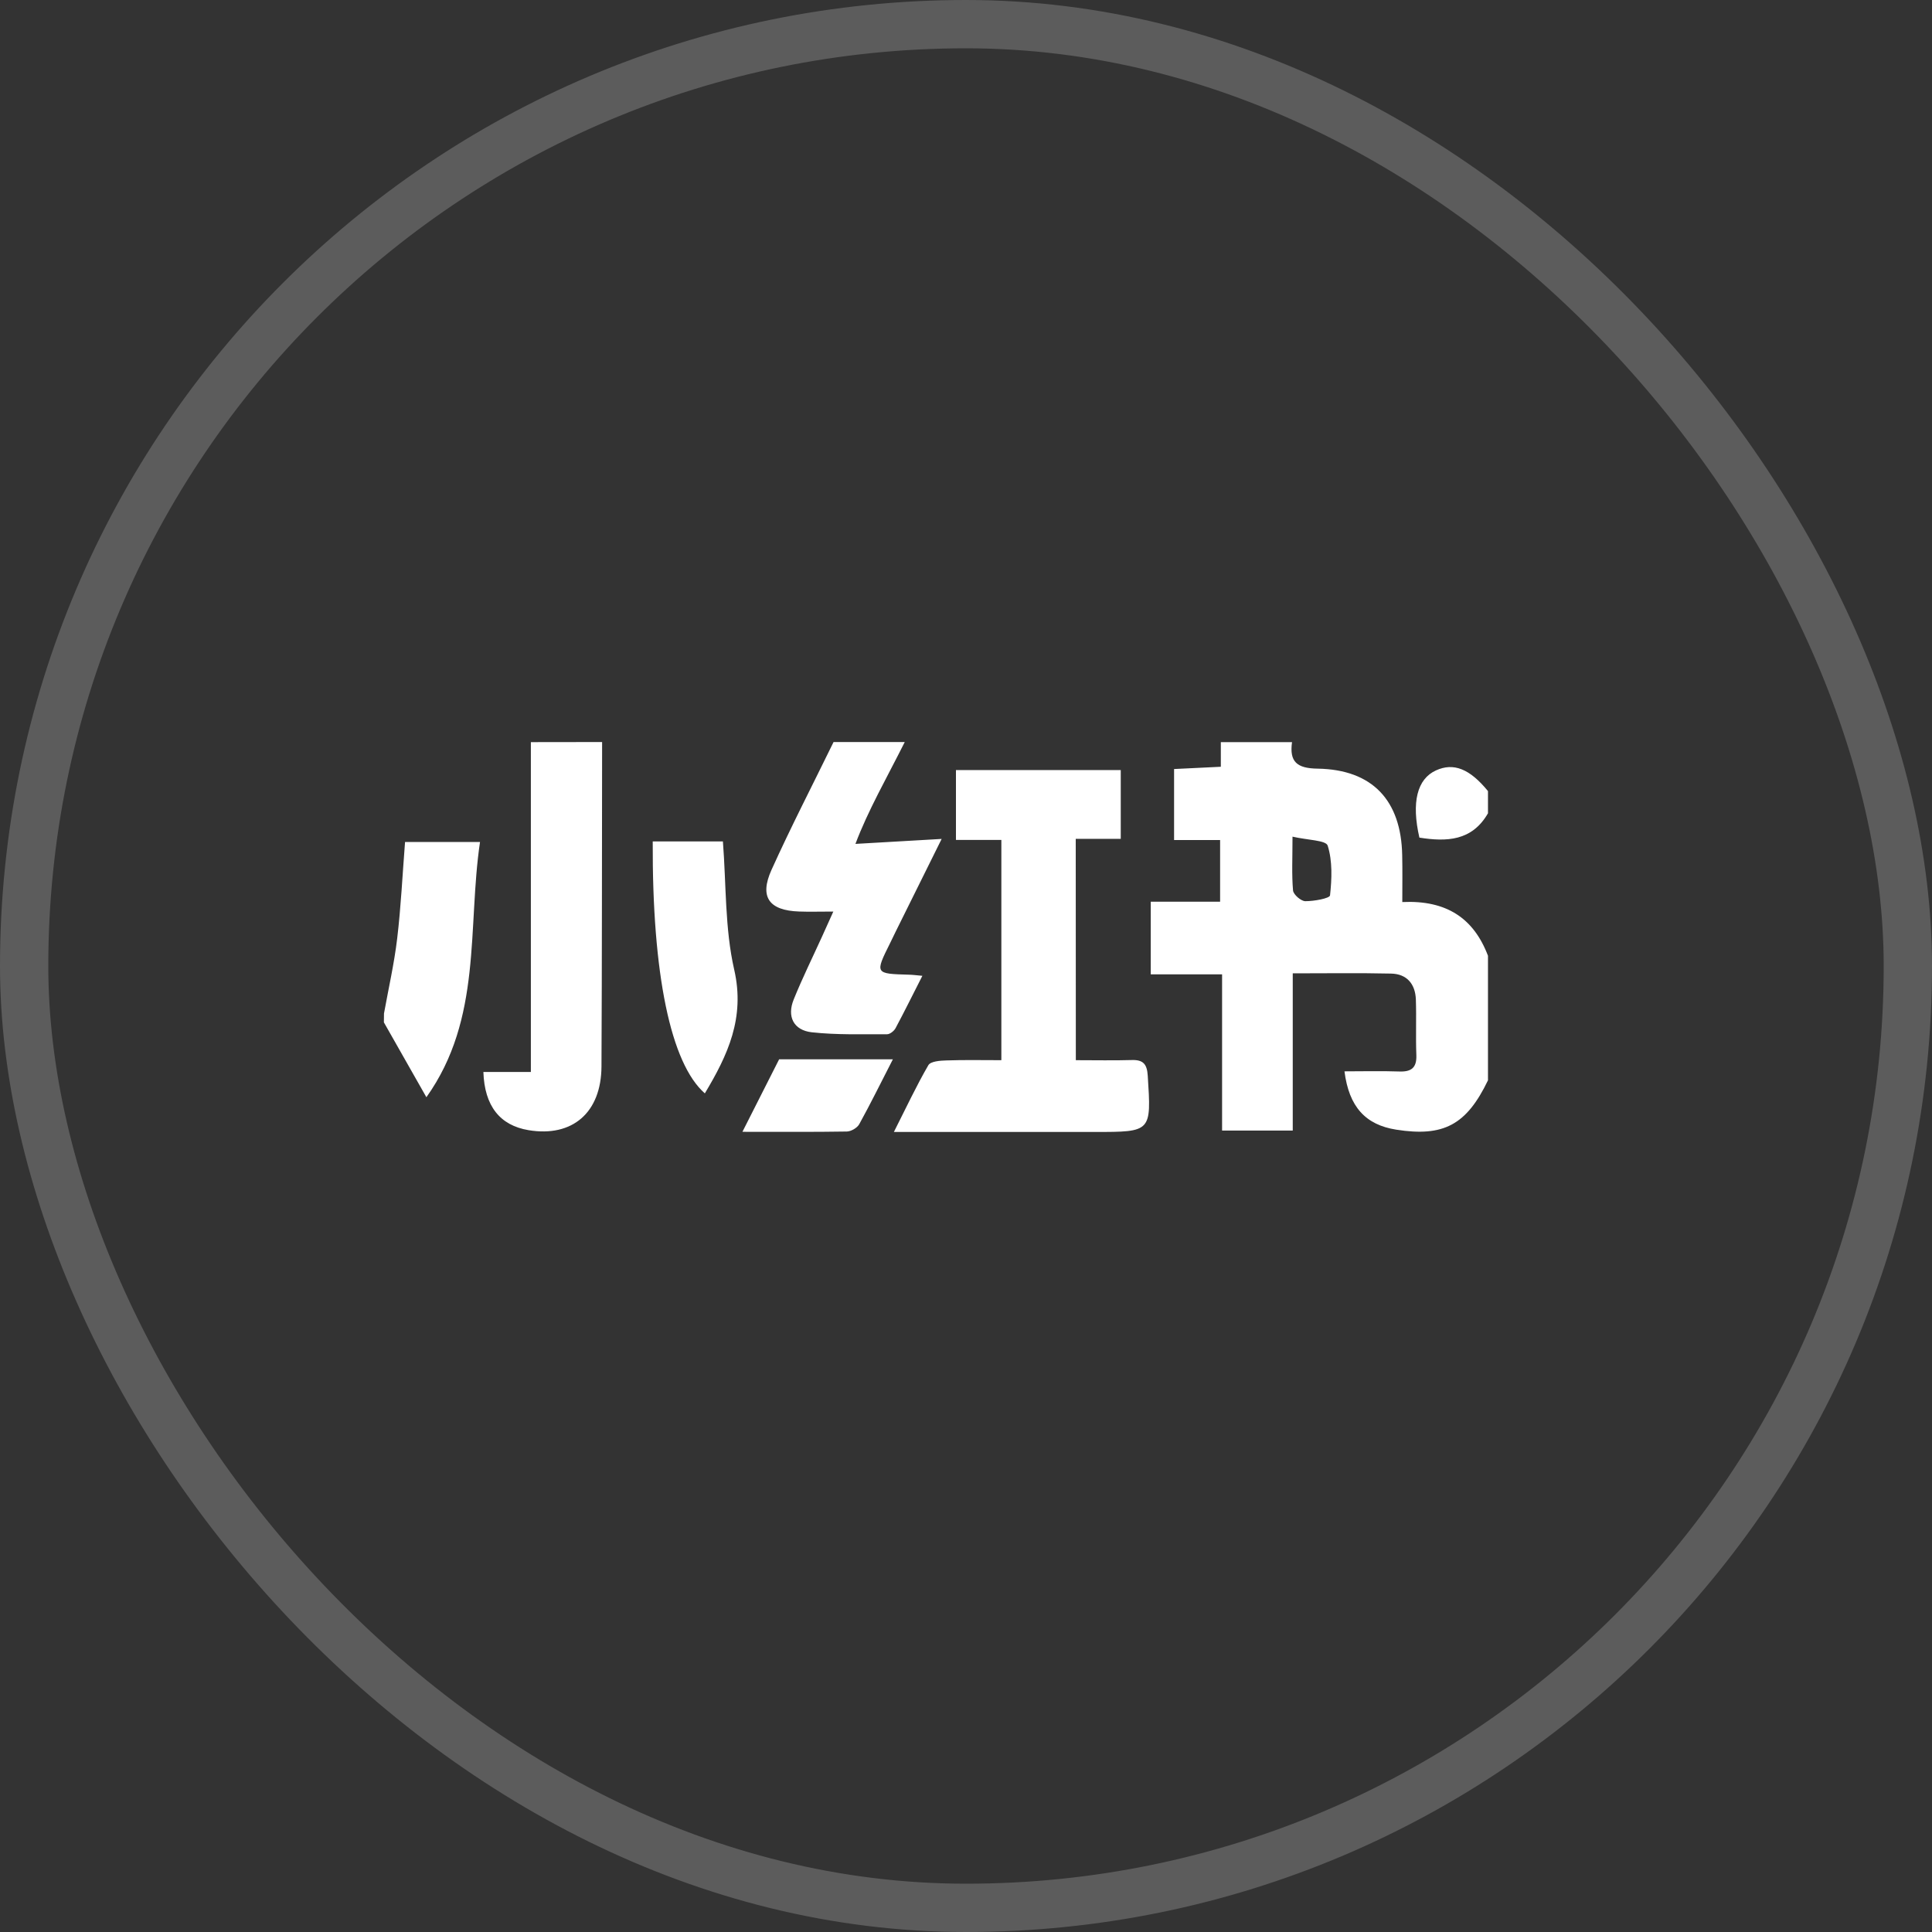
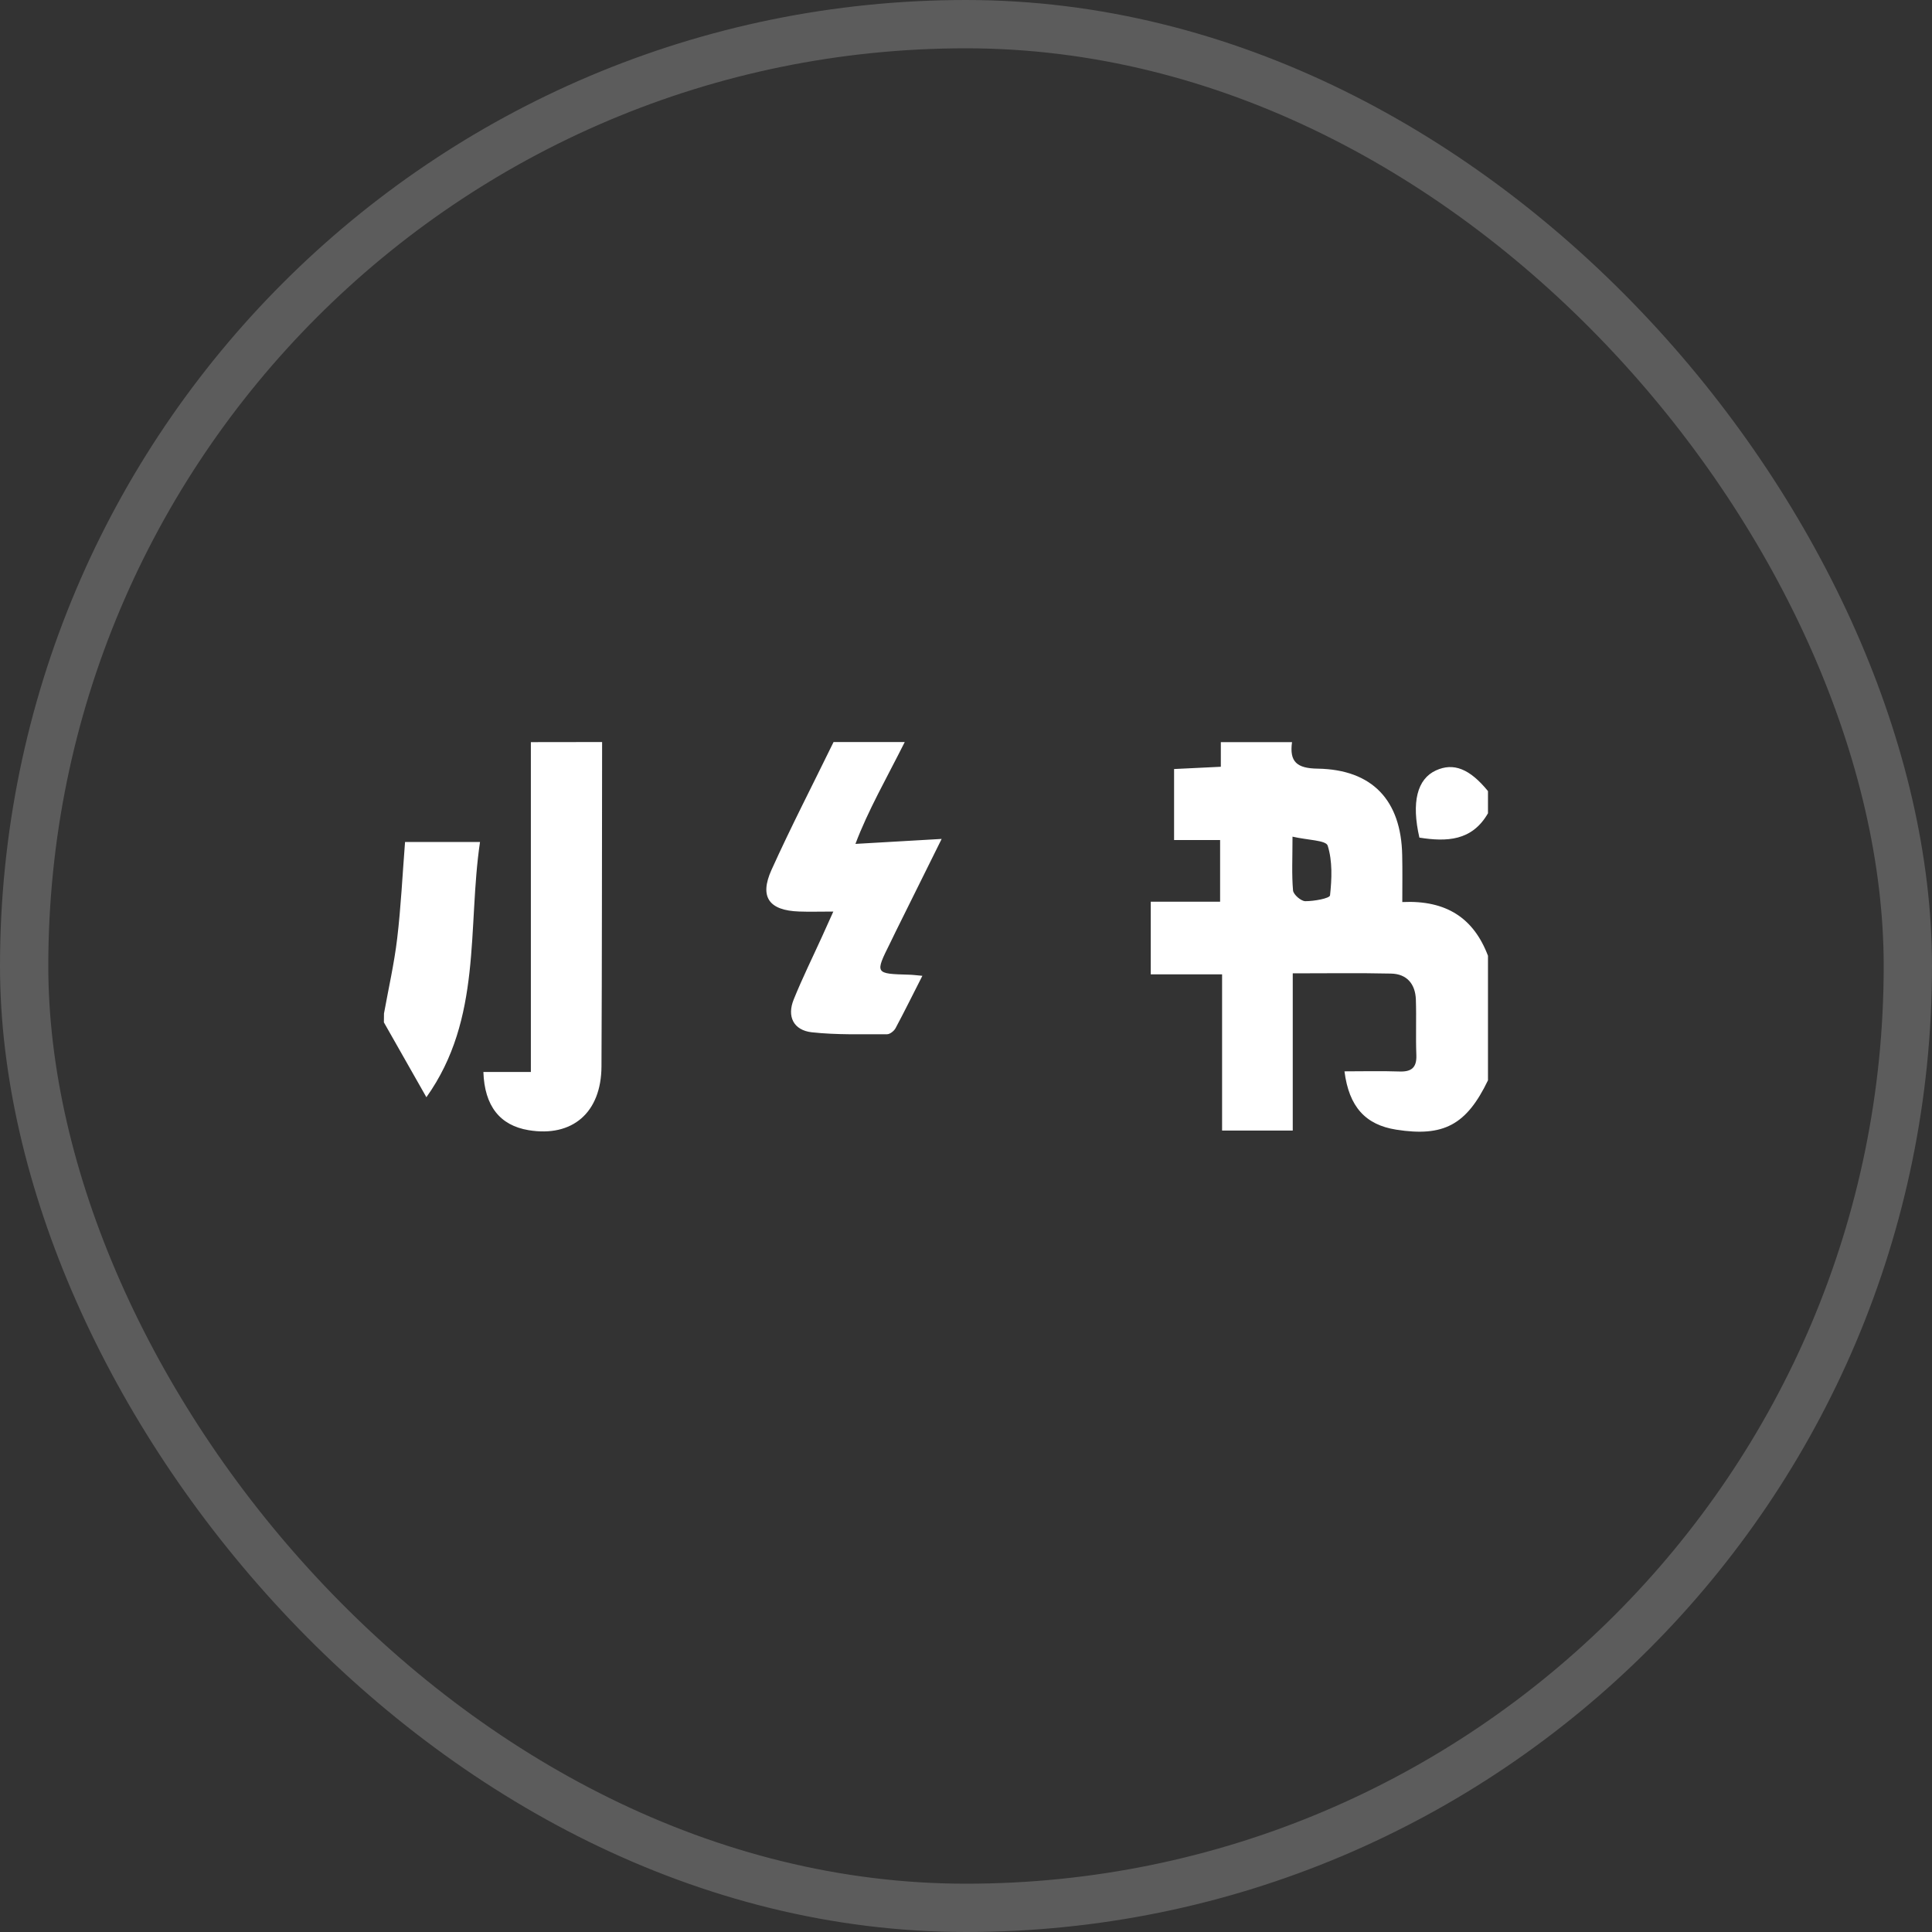
<svg xmlns="http://www.w3.org/2000/svg" width="40" height="40" viewBox="0 0 40 40" fill="none">
  <rect x="0" y="0" width="40" height="40" fill="#333333" stroke="none" />
  <rect x="0.5" y="0.5" width="39" height="39" rx="19.5" stroke="white" stroke-opacity="0.2" />
  <path d="M30.807 22.367C30.362 23.29 29.888 23.543 28.905 23.388C28.274 23.288 27.929 22.918 27.836 22.181C28.217 22.181 28.593 22.171 28.967 22.184C29.219 22.194 29.334 22.109 29.324 21.844C29.309 21.462 29.327 21.076 29.314 20.693C29.302 20.373 29.128 20.163 28.8 20.157C28.143 20.142 27.486 20.152 26.765 20.152V23.407H25.302V20.173H23.825V18.669H25.261V17.392H24.308V15.922C24.622 15.908 24.922 15.891 25.276 15.875V15.365H26.75C26.693 15.775 26.853 15.908 27.28 15.914C28.413 15.932 29.01 16.57 29.031 17.708C29.038 18.02 29.033 18.332 29.033 18.676C29.948 18.633 30.512 19.011 30.807 19.788V22.367ZM26.76 17.322C26.76 17.772 26.742 18.107 26.771 18.437C26.78 18.522 26.937 18.658 27.025 18.658C27.203 18.659 27.53 18.601 27.537 18.537C27.574 18.195 27.589 17.827 27.488 17.507C27.453 17.395 27.067 17.394 26.76 17.322ZM12.466 15.363C12.462 17.602 12.464 19.841 12.453 22.08C12.448 23.038 11.848 23.549 10.944 23.399C10.352 23.301 10.031 22.9 10.008 22.194H10.991V15.365C11.483 15.363 11.975 15.363 12.466 15.363ZM18.732 15.363C18.371 16.084 17.967 16.787 17.711 17.472C18.312 17.438 18.852 17.407 19.496 17.369C19.156 18.056 18.853 18.664 18.551 19.274C18.51 19.356 18.471 19.441 18.43 19.523C18.113 20.159 18.114 20.16 18.817 20.18C18.891 20.181 18.963 20.191 19.097 20.203C18.899 20.59 18.726 20.943 18.54 21.29C18.508 21.347 18.425 21.413 18.366 21.413C17.846 21.411 17.322 21.429 16.805 21.372C16.43 21.329 16.288 21.046 16.434 20.69C16.612 20.25 16.823 19.823 17.019 19.392C17.086 19.243 17.153 19.094 17.253 18.873C16.963 18.873 16.754 18.88 16.545 18.872C15.924 18.851 15.718 18.574 15.973 18.01C16.376 17.118 16.828 16.244 17.258 15.363H18.732ZM7.95 20.984C8.043 20.468 8.161 19.953 8.223 19.433C8.301 18.779 8.332 18.12 8.386 17.433H9.938C9.675 19.207 9.99 21.086 8.828 22.717C8.517 22.171 8.233 21.669 7.948 21.167C7.95 21.108 7.95 21.046 7.95 20.984ZM30.807 16.838C30.475 17.415 29.95 17.43 29.387 17.342C29.219 16.609 29.34 16.128 29.731 15.95C30.095 15.784 30.429 15.916 30.807 16.379V16.838Z" fill="white" />
-   <path d="M22.274 21.95C22.678 21.95 23.057 21.958 23.436 21.947C23.675 21.94 23.748 22.038 23.763 22.272C23.837 23.436 23.843 23.436 22.666 23.436H18.507C18.765 22.926 18.974 22.478 19.221 22.053C19.267 21.973 19.467 21.958 19.596 21.955C19.962 21.942 20.33 21.95 20.732 21.95V17.39H19.792V15.943H23.204V17.367H22.272C22.274 18.906 22.274 20.399 22.274 21.95ZM13.514 17.421H14.967C15.037 18.319 15.006 19.223 15.201 20.076C15.43 21.076 15.065 21.849 14.593 22.637C13.886 22.019 13.502 20.168 13.514 17.421ZM16.131 21.932H18.486C18.222 22.447 18.015 22.867 17.788 23.278C17.745 23.353 17.621 23.425 17.532 23.427C16.846 23.438 16.159 23.433 15.371 23.433C15.67 22.84 15.915 22.357 16.131 21.932Z" fill="white" />
</svg>